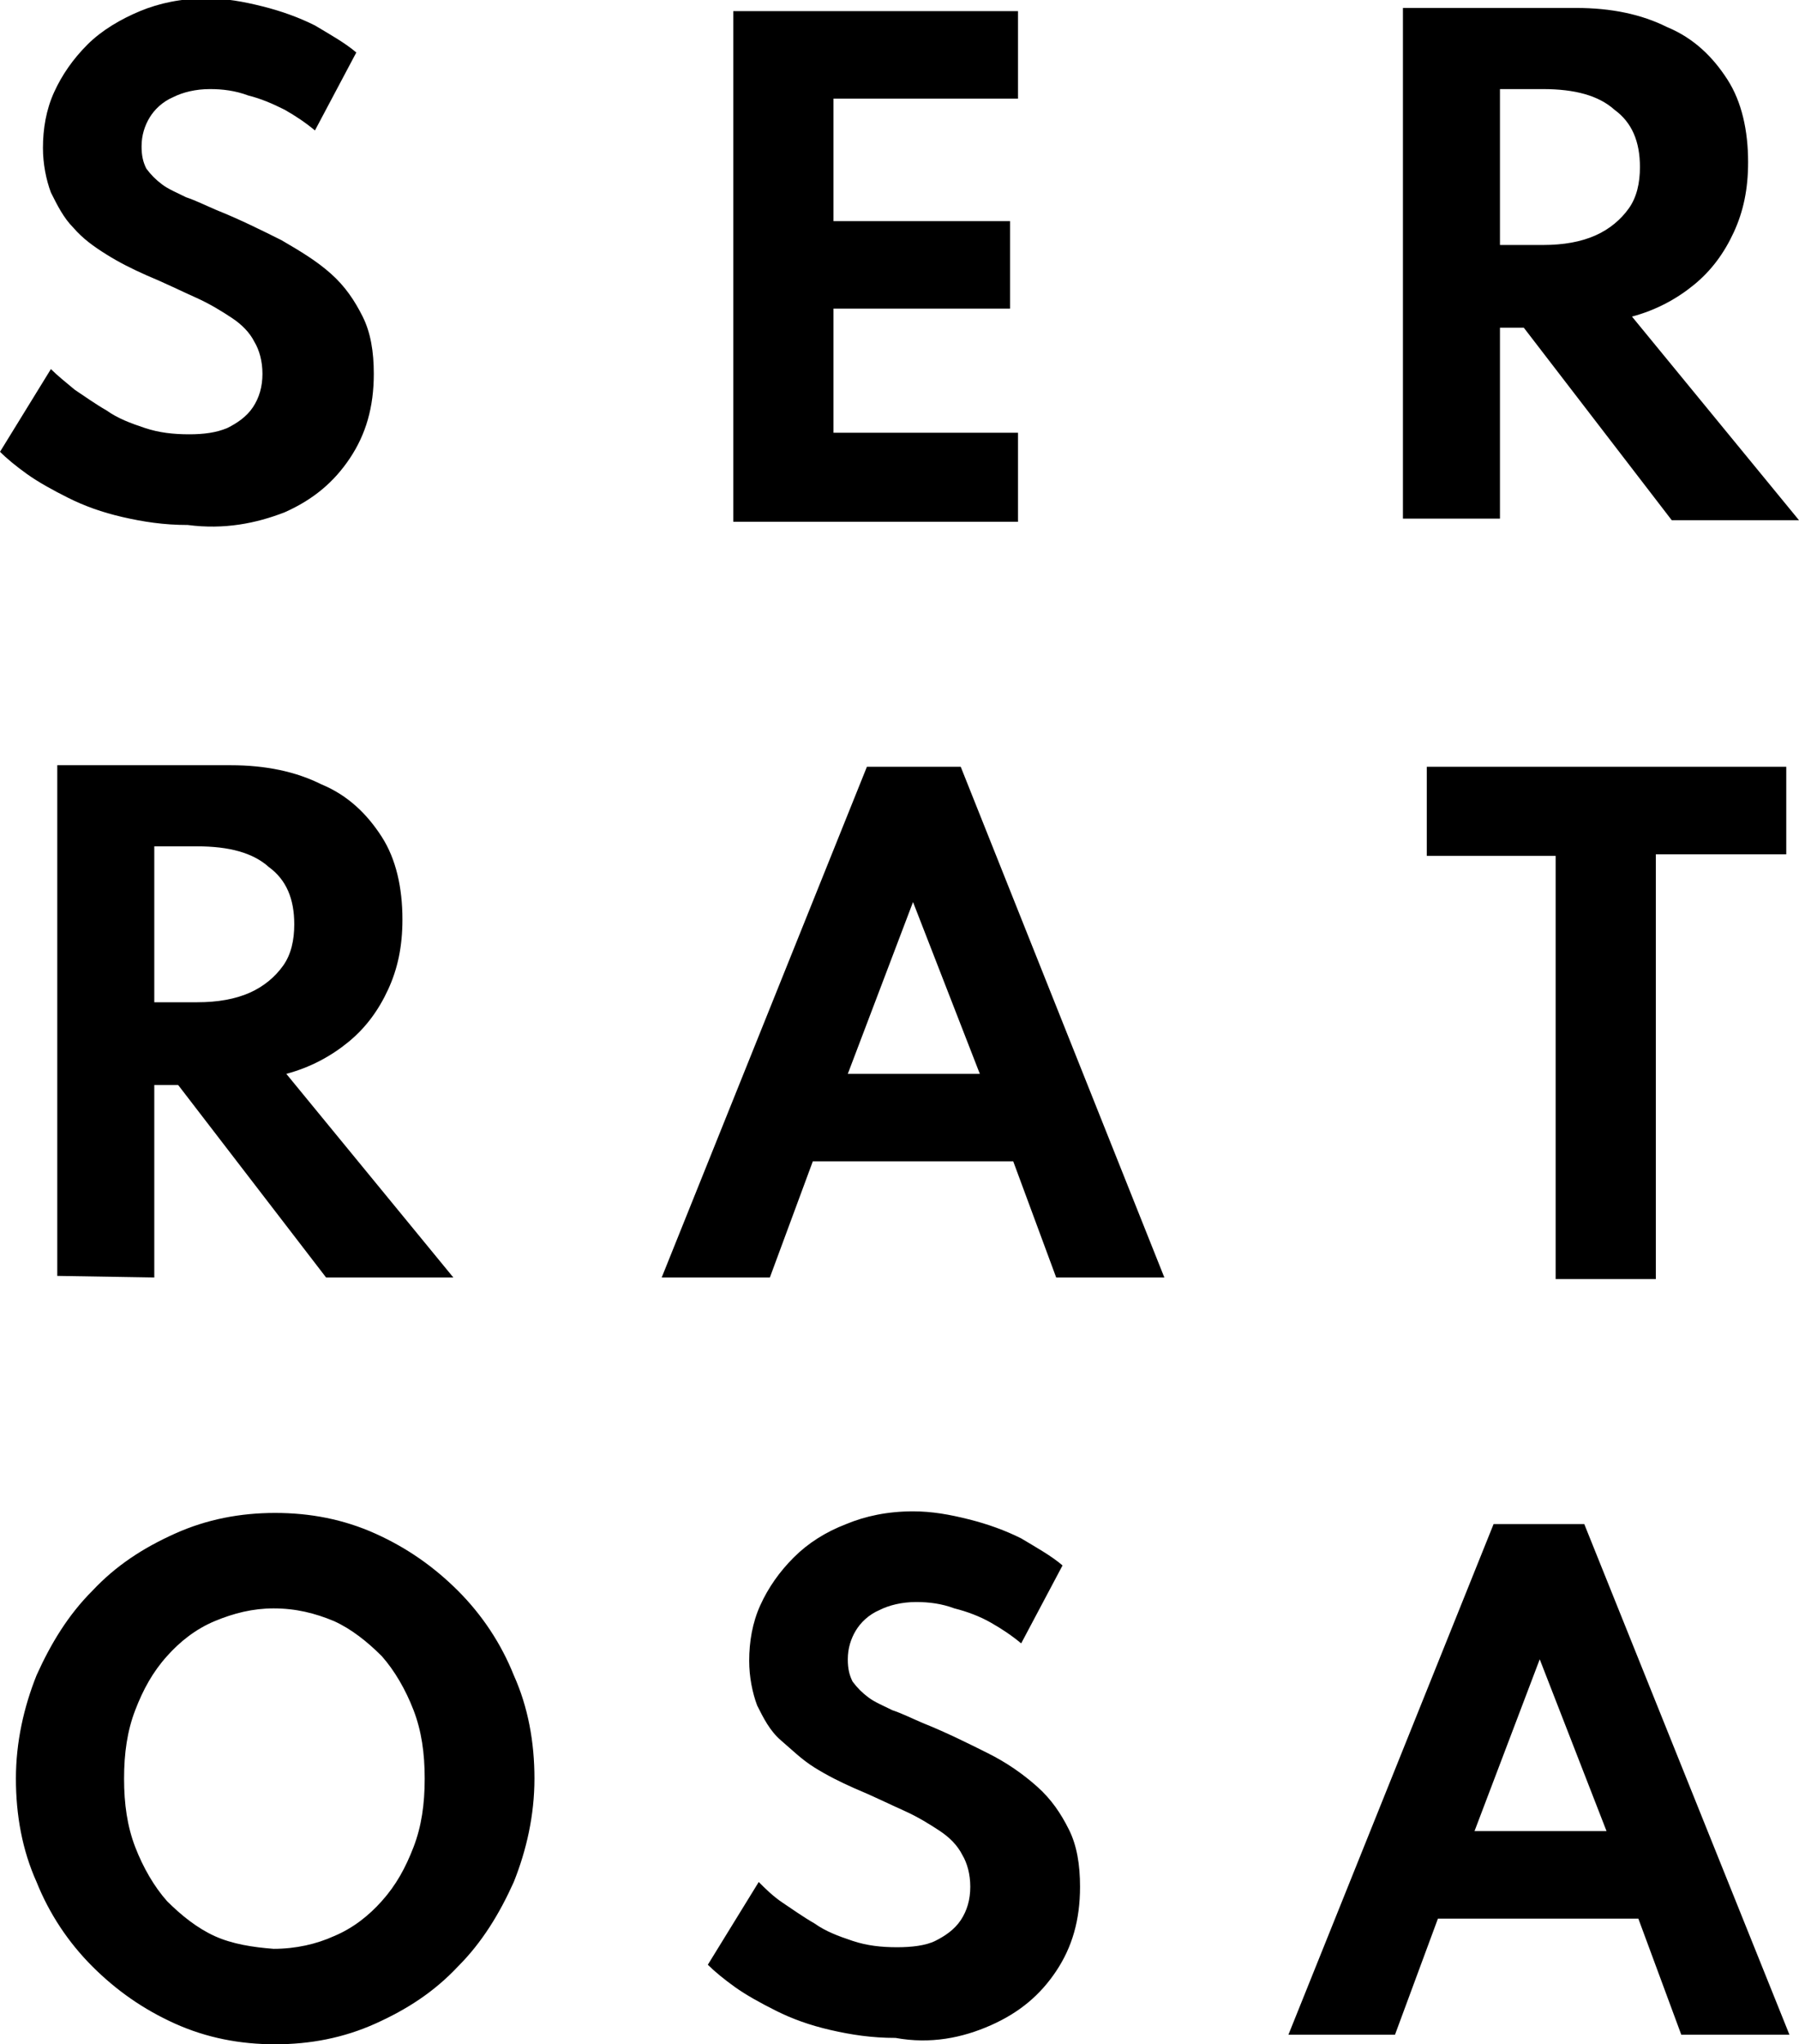
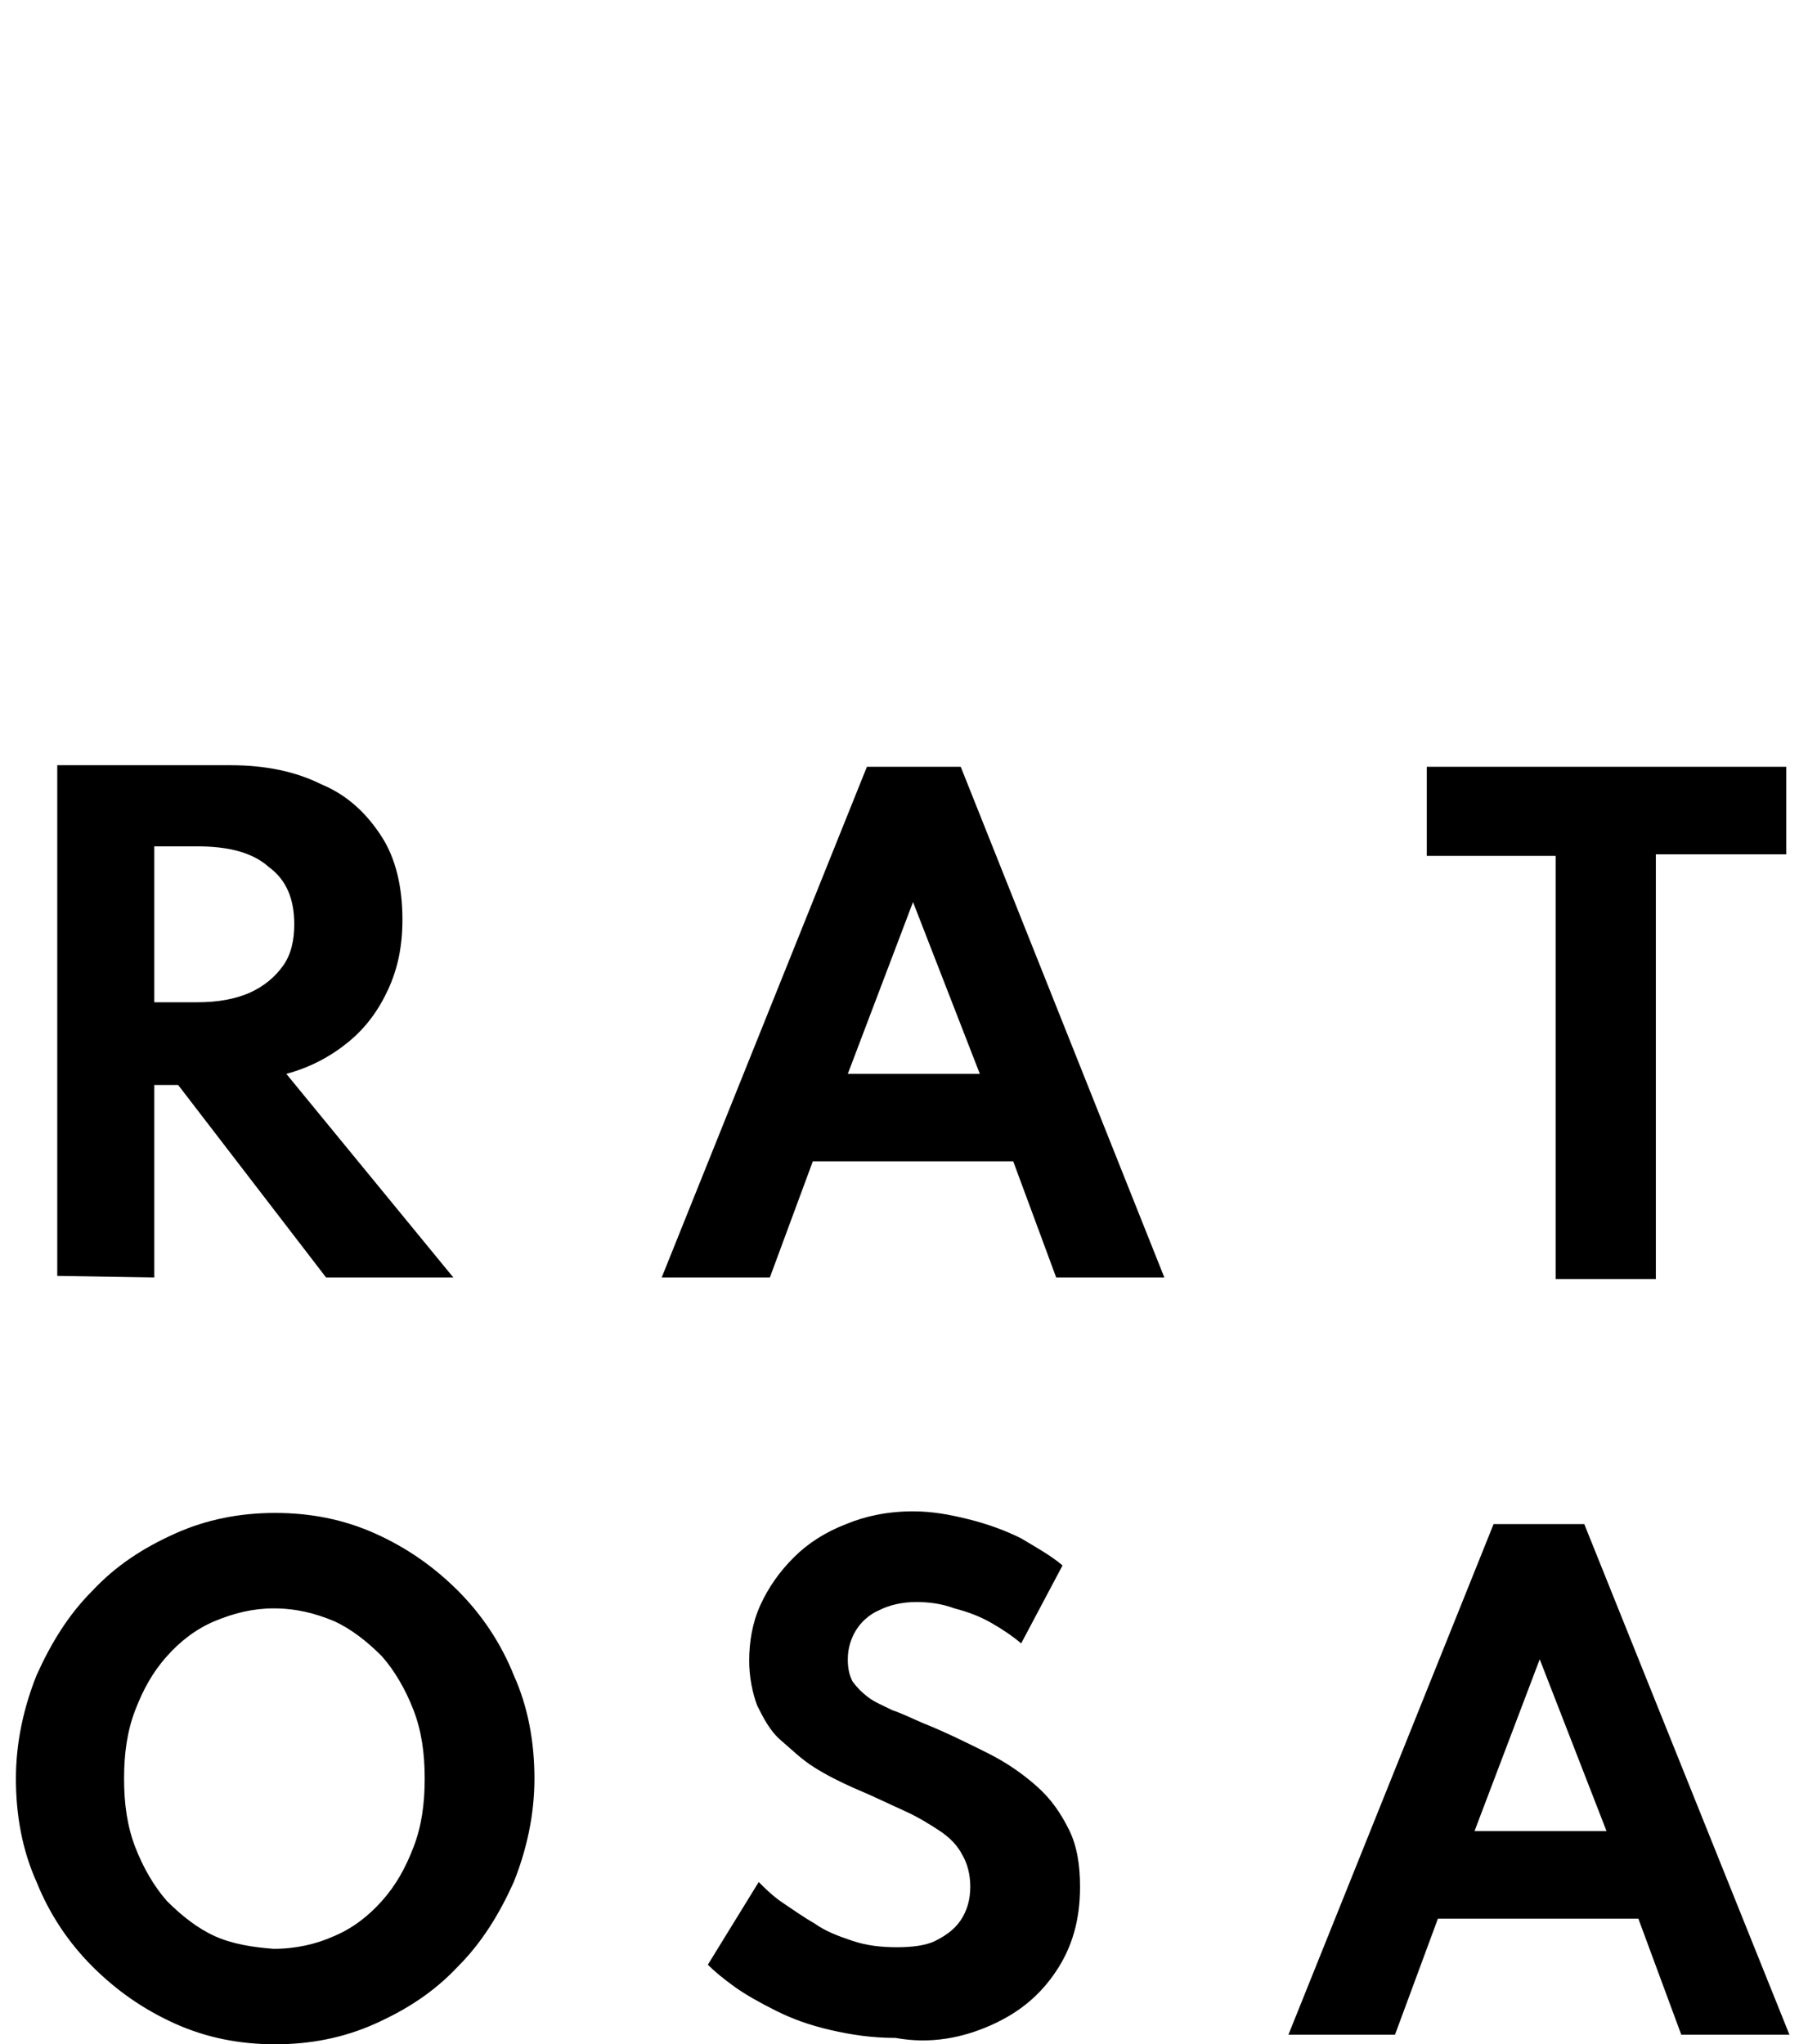
<svg xmlns="http://www.w3.org/2000/svg" xmlns:xlink="http://www.w3.org/1999/xlink" version="1.1" id="Capa_1" x="0px" y="0px" viewBox="0 0 113.1 128.5" style="enable-background:new 0 0 113.1 128.5;" xml:space="preserve">
  <style type="text/css">
	.st0{clip-path:url(#SVGID_2_);}
	.st1{clip-path:url(#SVGID_4_);}
	.st2{clip-path:url(#SVGID_6_);}
</style>
  <g>
    <g>
      <defs>
        <rect id="SVGID_1_" width="113.1" height="128.5" />
      </defs>
      <clipPath id="SVGID_2_">
        <use xlink:href="#SVGID_1_" style="overflow:visible;" />
      </clipPath>
      <path class="st0" d="M96.8,104.3l4.2,10.8h-8.3L96.8,104.3z M87.7,127.9l2.7-7.3H103l2.7,7.3h6.8L99.6,95.8h-5.7L81,127.9H87.7z     M62.3,127.3c1.8-0.8,3.1-1.9,4.1-3.4s1.5-3.2,1.5-5.3c0-1.4-0.2-2.6-0.7-3.6s-1.1-1.9-2-2.7c-0.9-0.8-1.9-1.5-3.1-2.1    s-2.6-1.3-4.1-1.9c-0.7-0.3-1.3-0.6-1.9-0.8c-0.6-0.3-1.1-0.5-1.5-0.8s-0.7-0.6-1-1c-0.2-0.4-0.3-0.8-0.3-1.4    c0-0.7,0.2-1.3,0.5-1.8s0.8-1,1.5-1.3c0.6-0.3,1.4-0.5,2.3-0.5c0.8,0,1.6,0.1,2.4,0.4c0.8,0.2,1.6,0.5,2.3,0.9    c0.7,0.4,1.3,0.8,1.9,1.3l2.6-4.9c-0.7-0.6-1.6-1.1-2.6-1.7c-1-0.5-2.1-0.9-3.3-1.2c-1.2-0.3-2.3-0.5-3.5-0.5    c-1.6,0-3,0.3-4.2,0.8c-1.3,0.5-2.4,1.2-3.3,2.1s-1.6,1.9-2.1,3s-0.7,2.3-0.7,3.5c0,1,0.2,2,0.5,2.8c0.4,0.8,0.8,1.6,1.5,2.2    s1.3,1.2,2.1,1.7c0.8,0.5,1.6,0.9,2.5,1.3c1.2,0.5,2.2,1,3.1,1.4s1.7,0.9,2.3,1.3c0.6,0.4,1.1,0.9,1.4,1.5c0.3,0.5,0.5,1.2,0.5,2    s-0.2,1.5-0.6,2.1s-1,1-1.6,1.3s-1.5,0.4-2.4,0.4c-1,0-1.9-0.1-2.8-0.4s-1.7-0.6-2.4-1.1c-0.7-0.4-1.4-0.9-2-1.3s-1.1-0.9-1.5-1.3    l-3.2,5.2c0.4,0.4,1,0.9,1.7,1.4s1.6,1,2.6,1.5s2.1,0.9,3.4,1.2c1.3,0.3,2.6,0.5,4.1,0.5C58.5,128.5,60.5,128.1,62.3,127.3     M13.5,121.7c-1.1-0.5-2.1-1.3-3-2.2c-0.8-0.9-1.5-2.1-2-3.4s-0.7-2.7-0.7-4.3s0.2-3,0.7-4.3s1.1-2.4,2-3.4c0.8-0.9,1.8-1.7,3-2.2    s2.4-0.8,3.7-0.8c1.4,0,2.6,0.3,3.8,0.8c1.1,0.5,2.1,1.3,3,2.2c0.8,0.9,1.5,2.1,2,3.4s0.7,2.7,0.7,4.3s-0.2,3-0.7,4.3    s-1.1,2.4-2,3.4c-0.8,0.9-1.8,1.7-3,2.2c-1.1,0.5-2.4,0.8-3.8,0.8C15.9,122.4,14.6,122.2,13.5,121.7 M23.6,127.2    c2-0.9,3.7-2,5.2-3.6c1.5-1.5,2.6-3.3,3.5-5.3c0.8-2,1.3-4.2,1.3-6.5s-0.4-4.5-1.3-6.5c-0.8-2-2-3.8-3.5-5.3s-3.2-2.7-5.2-3.6    s-4.1-1.3-6.3-1.3S13,95.5,11,96.4s-3.7,2-5.2,3.6c-1.5,1.5-2.6,3.3-3.5,5.3c-0.8,2-1.3,4.2-1.3,6.5s0.4,4.5,1.3,6.5    c0.8,2,2,3.8,3.5,5.3s3.2,2.7,5.2,3.6s4.1,1.3,6.3,1.3S21.6,128.1,23.6,127.2" />
    </g>
    <g>
      <defs>
        <rect id="SVGID_3_" width="113.1" height="128.5" />
      </defs>
      <clipPath id="SVGID_4_">
        <use xlink:href="#SVGID_3_" style="overflow:visible;" />
      </clipPath>
      <path class="st1" d="M104.1,80.3V53.7h8.2v-5.5H89.7v5.6h8.1v26.6h6.3V80.3z M57.4,56.7l4.2,10.8h-8.3L57.4,56.7z M48.4,80.3    l2.7-7.3h12.6l2.7,7.3h6.8L60.4,48.2h-5.9L41.6,80.3H48.4z M9.7,53.2h2.7c2,0,3.5,0.4,4.5,1.3c1.1,0.8,1.6,2,1.6,3.6    c0,1-0.2,1.9-0.7,2.6c-0.5,0.7-1.2,1.3-2.1,1.7c-0.9,0.4-2,0.6-3.3,0.6H9.7V53.2z M9.7,80.3V68.2h1.5l9.3,12.1h8L18,67.5    c1.5-0.4,2.8-1.1,3.9-2s1.9-2,2.5-3.3s0.9-2.7,0.9-4.4c0-2-0.4-3.8-1.3-5.2s-2.1-2.6-3.8-3.3c-1.6-0.8-3.5-1.2-5.7-1.2H3.6v32.1    L9.7,80.3L9.7,80.3z" />
    </g>
    <g>
      <defs>
-         <rect id="SVGID_5_" width="113.1" height="128.5" />
-       </defs>
+         </defs>
      <clipPath id="SVGID_6_">
        <use xlink:href="#SVGID_5_" style="overflow:visible;" />
      </clipPath>
-       <path class="st2" d="M94.3,5.6H97c2,0,3.5,0.4,4.5,1.3c1.1,0.8,1.6,2,1.6,3.6c0,1-0.2,1.9-0.7,2.6c-0.5,0.7-1.2,1.3-2.1,1.7    s-2,0.6-3.3,0.6h-2.7V5.6z M94.3,32.7V20.6h1.5l9.3,12.1h8l-10.5-12.8c1.5-0.4,2.8-1.1,3.9-2s1.9-2,2.5-3.3s0.9-2.7,0.9-4.4    c0-2-0.4-3.8-1.3-5.2s-2.1-2.6-3.8-3.3c-1.6-0.8-3.5-1.2-5.7-1.2H88.2v32.1h6.1V32.7z M64,32.7v-5.5H52.4v-7.8h11.1v-5.5H52.4V6.2    H64V0.7H46.1v32.1H64V32.7z M17.9,32.2c1.8-0.8,3.1-1.9,4.1-3.4s1.5-3.2,1.5-5.3c0-1.4-0.2-2.6-0.7-3.6s-1.1-1.9-2-2.7    s-1.9-1.4-3.1-2.1c-1.2-0.6-2.6-1.3-4.1-1.9c-0.7-0.3-1.3-0.6-1.9-0.8c-0.6-0.3-1.1-0.5-1.5-0.8s-0.7-0.6-1-1    C9,10.2,8.9,9.8,8.9,9.2c0-0.7,0.2-1.3,0.5-1.8s0.8-1,1.5-1.3c0.6-0.3,1.4-0.5,2.3-0.5c0.8,0,1.6,0.1,2.4,0.4    c0.8,0.2,1.5,0.5,2.3,0.9c0.7,0.4,1.3,0.8,1.9,1.3l2.6-4.9c-0.7-0.6-1.6-1.1-2.6-1.7c-1-0.5-2.1-0.9-3.3-1.2    c-1.2-0.3-2.3-0.5-3.5-0.5c-1.6,0-3,0.3-4.2,0.8S6.4,1.9,5.5,2.8c-0.9,0.9-1.6,1.9-2.1,3S2.7,8.1,2.7,9.3c0,1,0.2,2,0.5,2.8    c0.4,0.8,0.8,1.6,1.4,2.2C5.2,15,5.9,15.5,6.7,16c0.8,0.5,1.6,0.9,2.5,1.3c1.2,0.5,2.2,1,3.1,1.4s1.7,0.9,2.3,1.3    c0.6,0.4,1.1,0.9,1.4,1.5c0.3,0.5,0.5,1.2,0.5,2s-0.2,1.5-0.6,2.1s-1,1-1.6,1.3c-0.7,0.3-1.5,0.4-2.4,0.4c-1,0-1.9-0.1-2.8-0.4    c-0.9-0.3-1.7-0.6-2.4-1.1c-0.7-0.4-1.4-0.9-2-1.3c-0.6-0.5-1.1-0.9-1.5-1.3L0,28.4c0.4,0.4,1,0.9,1.7,1.4s1.6,1,2.6,1.5    s2.1,0.9,3.4,1.2s2.6,0.5,4.1,0.5C14.1,33.3,16.1,32.9,17.9,32.2" />
    </g>
  </g>
</svg>